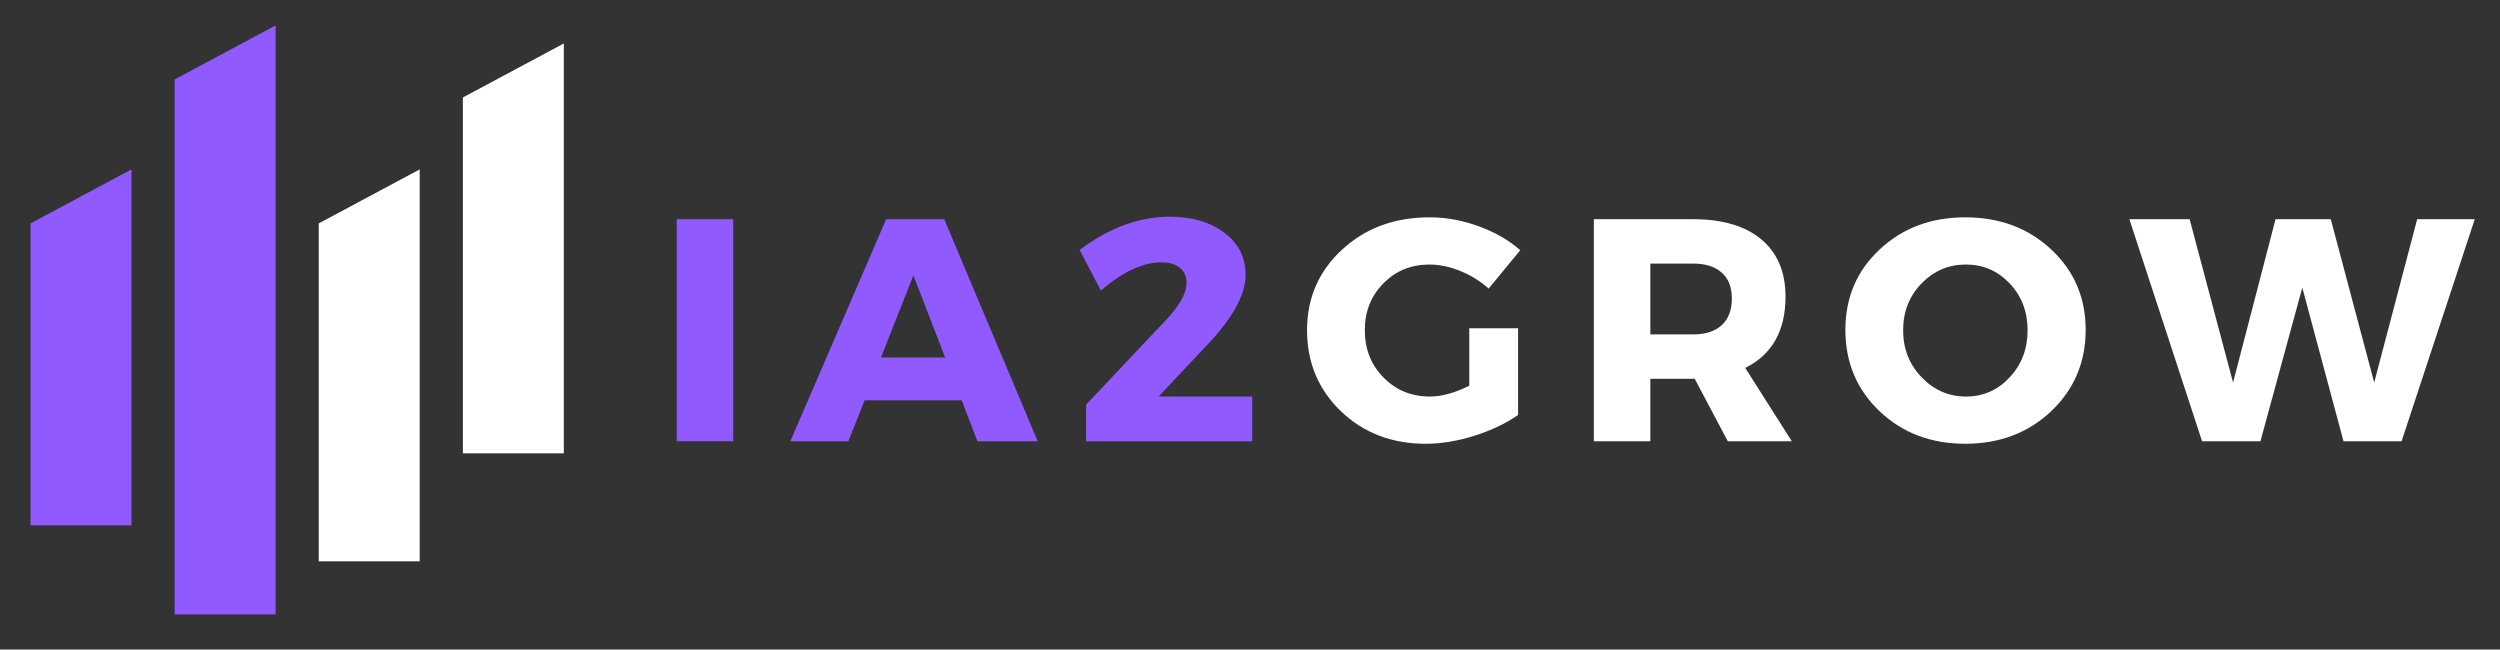
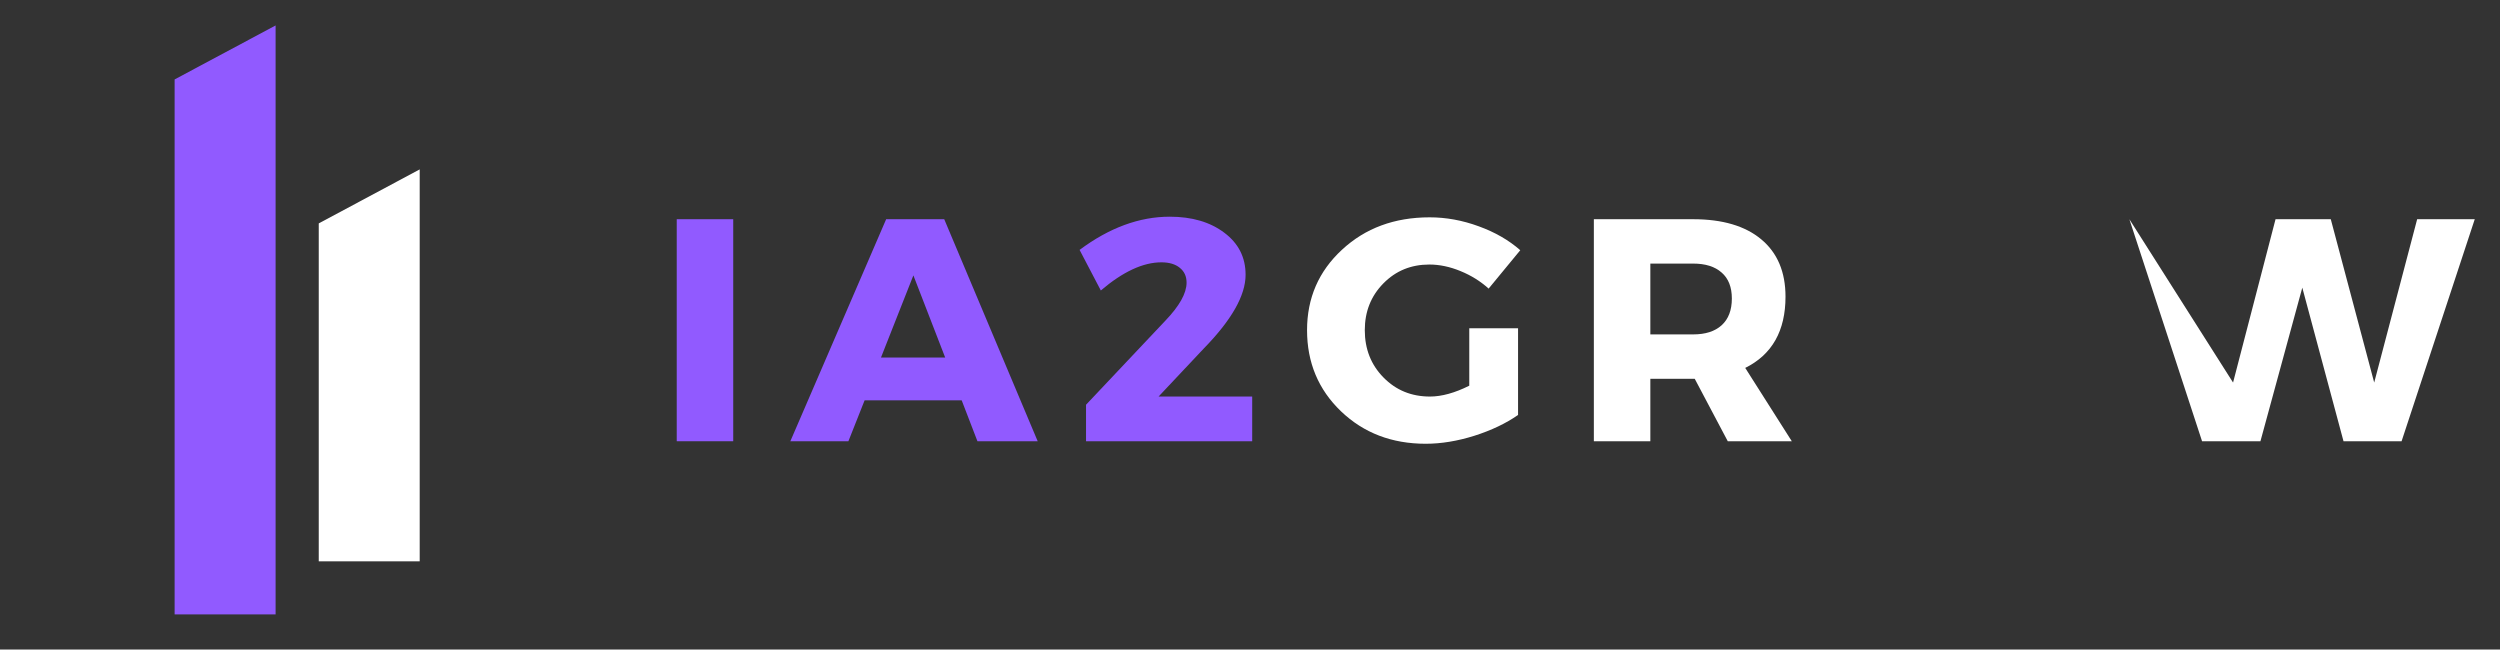
<svg xmlns="http://www.w3.org/2000/svg" version="1.0" preserveAspectRatio="xMidYMid meet" viewBox="59.25 164.25 248.25 64.5" zoomAndPan="magnify" style="max-height: 500px" width="248.25" height="64.5">
  <rect x="59.25" y="164.25" width="248.25" height="64.5" fill="#333333" stroke="none" />
  <defs>
    <g />
    <clipPath id="cbd6b5f701">
-       <path clip-rule="nonzero" d="M 62.133 181 L 73 181 L 73 217 L 62.133 217 Z M 62.133 181" />
-     </clipPath>
+       </clipPath>
    <clipPath id="019d38ad8c">
      <path clip-rule="nonzero" d="M 76 166.762 L 87 166.762 L 87 225.262 L 76 225.262 Z M 76 166.762" />
    </clipPath>
    <clipPath id="e9d93168b3">
      <path clip-rule="nonzero" d="M 105 168 L 115.383 168 L 115.383 210 L 105 210 Z M 105 168" />
    </clipPath>
  </defs>
  <g clip-path="url(#cbd6b5f701)">
-     <path fill-rule="nonzero" fill-opacity="1" d="M 72.305 216.414 L 62.281 216.414 L 62.281 186.434 L 72.305 181.07 Z M 72.305 216.414" fill="#915aff" />
-   </g>
+     </g>
  <g clip-path="url(#019d38ad8c)">
    <path fill-rule="nonzero" fill-opacity="1" d="M 86.617 225.348 L 76.59 225.348 L 76.59 172.137 L 86.617 166.777 Z M 86.617 225.348" fill="#915aff" />
  </g>
  <path fill-rule="nonzero" fill-opacity="1" d="M 100.926 219.988 L 90.902 219.988 L 90.902 186.434 L 100.926 181.07 Z M 100.926 219.988" fill="#ffffff" />
  <g clip-path="url(#e9d93168b3)">
-     <path fill-rule="nonzero" fill-opacity="1" d="M 115.238 209.266 L 105.215 209.266 L 105.215 173.926 L 115.238 168.566 Z M 115.238 209.266" fill="#ffffff" />
-   </g>
+     </g>
  <g fill-opacity="1" fill="#915aff">
    <g transform="translate(124.247, 208.065)">
      <g>
        <path d="M 7.812 0 L 2.203 0 L 2.203 -22.047 L 7.812 -22.047 Z M 7.812 0" />
      </g>
    </g>
  </g>
  <g fill-opacity="1" fill="#915aff">
    <g transform="translate(137.887, 208.065)">
      <g>
        <path d="M 16.859 -4.062 L 7.219 -4.062 L 5.609 0 L -0.156 0 L 9.359 -22.047 L 15.125 -22.047 L 24.406 0 L 18.422 0 Z M 15.219 -8.312 L 12.062 -16.469 L 8.844 -8.312 Z M 15.219 -8.312" />
      </g>
    </g>
  </g>
  <g fill-opacity="1" fill="#915aff">
    <g transform="translate(165.765, 208.065)">
      <g>
        <path d="M 9.641 -22.297 C 11.848 -22.297 13.656 -21.766 15.062 -20.703 C 16.469 -19.648 17.172 -18.258 17.172 -16.531 C 17.172 -14.477 15.785 -12.035 13.016 -9.203 L 8.531 -4.438 L 17.828 -4.438 L 17.828 0 L 1.328 0 L 1.328 -3.625 L 9.203 -11.969 C 10.609 -13.438 11.312 -14.695 11.312 -15.75 C 11.312 -16.375 11.086 -16.863 10.641 -17.219 C 10.203 -17.582 9.594 -17.766 8.812 -17.766 C 6.988 -17.766 4.984 -16.832 2.797 -14.969 L 0.688 -19 C 3.633 -21.195 6.617 -22.297 9.641 -22.297 Z M 9.641 -22.297" />
      </g>
    </g>
  </g>
  <g fill-opacity="1" fill="#ffffff">
    <g transform="translate(188.29, 208.065)">
      <g>
        <path d="M 16.859 -11.219 L 21.703 -11.219 L 21.703 -2.609 C 20.504 -1.773 19.062 -1.086 17.375 -0.547 C 15.688 -0.016 14.07 0.25 12.531 0.25 C 9.176 0.25 6.375 -0.82 4.125 -2.969 C 1.875 -5.125 0.75 -7.812 0.75 -11.031 C 0.75 -14.219 1.906 -16.879 4.219 -19.016 C 6.531 -21.16 9.43 -22.234 12.922 -22.234 C 14.555 -22.234 16.18 -21.938 17.797 -21.344 C 19.41 -20.758 20.785 -19.969 21.922 -18.969 L 18.781 -15.156 C 17.977 -15.883 17.051 -16.461 16 -16.891 C 14.945 -17.328 13.91 -17.547 12.891 -17.547 C 11.078 -17.547 9.555 -16.922 8.328 -15.672 C 7.098 -14.422 6.484 -12.875 6.484 -11.031 C 6.484 -9.156 7.102 -7.586 8.344 -6.328 C 9.582 -5.066 11.117 -4.438 12.953 -4.438 C 14.117 -4.438 15.422 -4.797 16.859 -5.516 Z M 16.859 -11.219" />
      </g>
    </g>
  </g>
  <g fill-opacity="1" fill="#ffffff">
    <g transform="translate(215.317, 208.065)">
      <g>
        <path d="M 15.5 0 L 12.219 -6.203 L 7.812 -6.203 L 7.812 0 L 2.203 0 L 2.203 -22.047 L 12.062 -22.047 C 14.977 -22.047 17.234 -21.379 18.828 -20.047 C 20.43 -18.711 21.234 -16.816 21.234 -14.359 C 21.234 -10.961 19.898 -8.602 17.234 -7.281 L 21.859 0 Z M 7.812 -10.609 L 12.062 -10.609 C 13.281 -10.609 14.223 -10.91 14.891 -11.516 C 15.566 -12.129 15.906 -13.016 15.906 -14.172 C 15.906 -15.305 15.566 -16.164 14.891 -16.75 C 14.223 -17.344 13.281 -17.641 12.062 -17.641 L 7.812 -17.641 Z M 7.812 -10.609" />
      </g>
    </g>
  </g>
  <g fill-opacity="1" fill="#ffffff">
    <g transform="translate(241.747, 208.065)">
      <g>
-         <path d="M 12.656 -22.234 C 16.082 -22.234 18.93 -21.164 21.203 -19.031 C 23.473 -16.906 24.609 -14.25 24.609 -11.062 C 24.609 -7.844 23.469 -5.148 21.188 -2.984 C 18.906 -0.828 16.062 0.25 12.656 0.25 C 9.258 0.25 6.426 -0.82 4.156 -2.969 C 1.883 -5.125 0.75 -7.82 0.75 -11.062 C 0.75 -14.27 1.883 -16.93 4.156 -19.047 C 6.426 -21.172 9.258 -22.234 12.656 -22.234 Z M 12.719 -17.547 C 11 -17.547 9.531 -16.922 8.312 -15.672 C 7.094 -14.422 6.484 -12.867 6.484 -11.016 C 6.484 -9.172 7.098 -7.613 8.328 -6.344 C 9.555 -5.07 11.02 -4.438 12.719 -4.438 C 14.426 -4.438 15.875 -5.07 17.062 -6.344 C 18.25 -7.613 18.844 -9.172 18.844 -11.016 C 18.844 -12.867 18.25 -14.422 17.062 -15.672 C 15.875 -16.922 14.426 -17.547 12.719 -17.547 Z M 12.719 -17.547" />
-       </g>
+         </g>
    </g>
  </g>
  <g fill-opacity="1" fill="#ffffff">
    <g transform="translate(270.727, 208.065)">
      <g>
-         <path d="M 27 0 L 21.234 0 L 17.141 -15.25 L 12.984 0 L 7.188 0 L -0.031 -22.047 L 5.953 -22.047 L 10.266 -5.828 L 14.484 -22.047 L 19.969 -22.047 L 24.281 -5.828 L 28.547 -22.047 L 34.266 -22.047 Z M 27 0" />
+         <path d="M 27 0 L 21.234 0 L 17.141 -15.25 L 12.984 0 L 7.188 0 L -0.031 -22.047 L 10.266 -5.828 L 14.484 -22.047 L 19.969 -22.047 L 24.281 -5.828 L 28.547 -22.047 L 34.266 -22.047 Z M 27 0" />
      </g>
    </g>
  </g>
</svg>